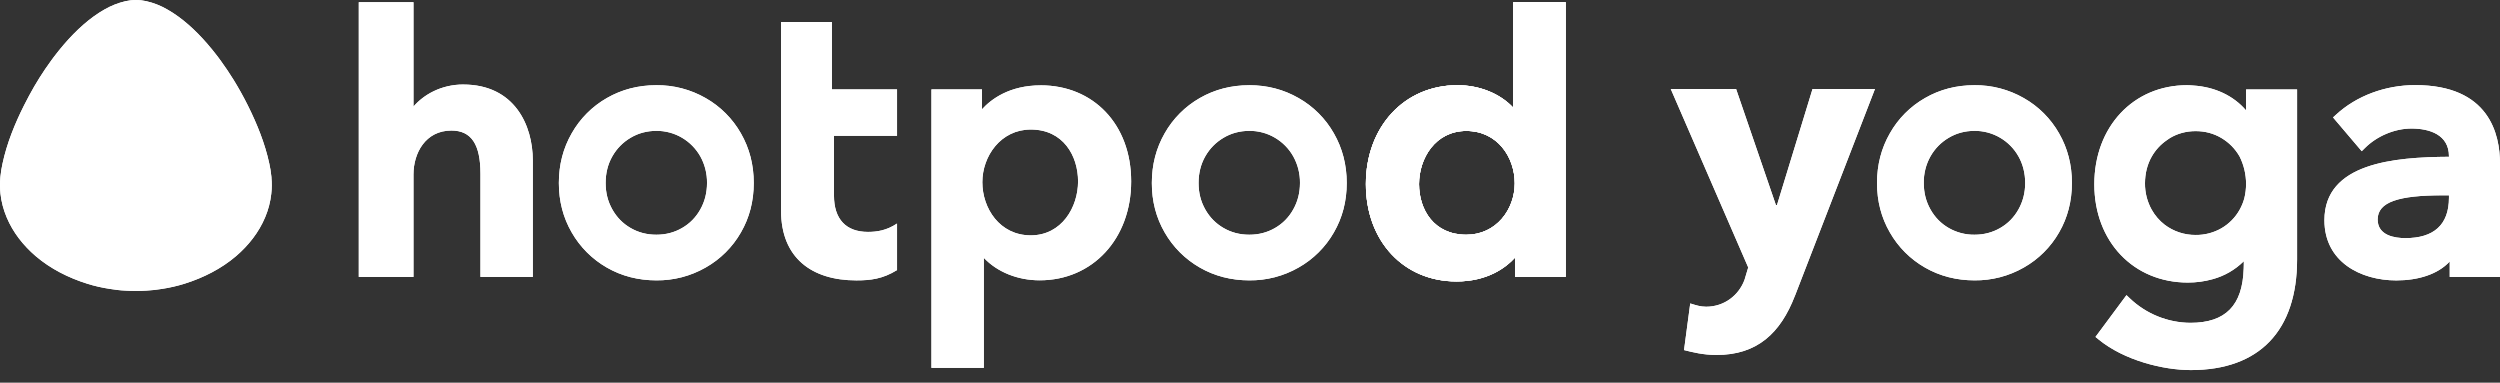
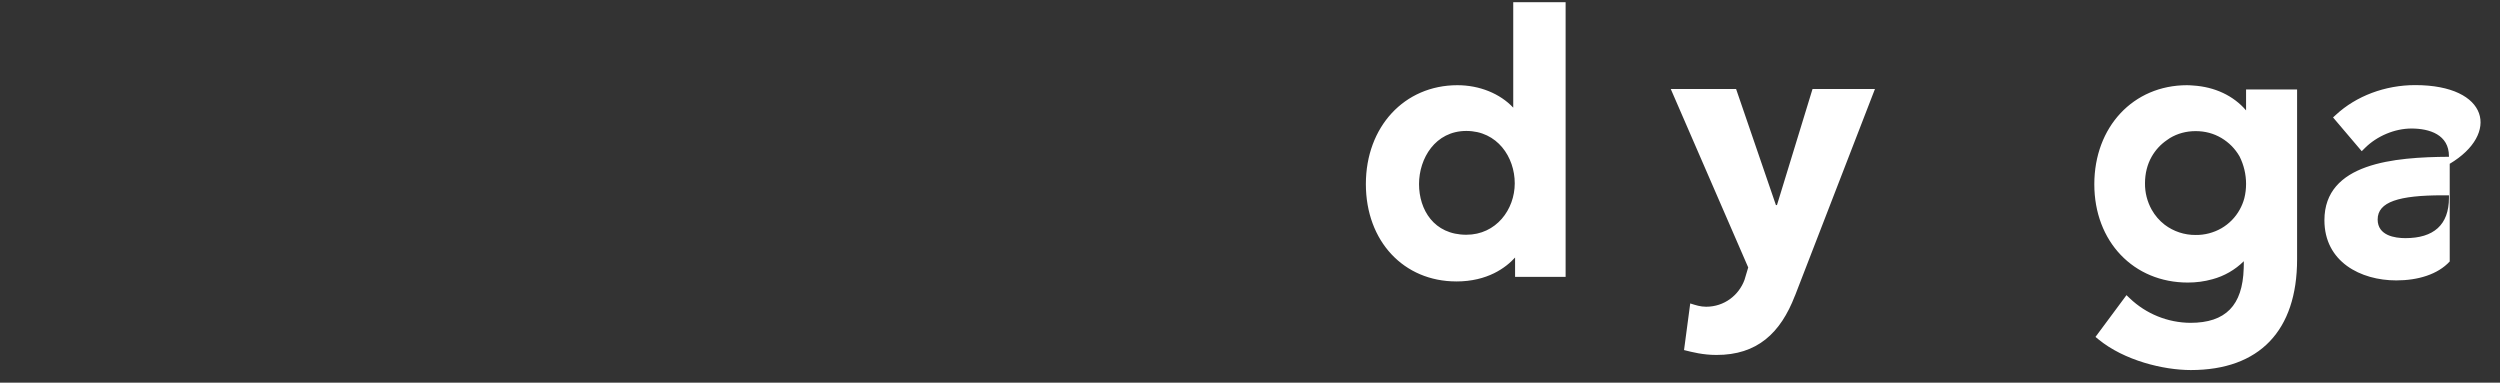
<svg xmlns="http://www.w3.org/2000/svg" width="98" height="15" viewBox="0 0 98 15" fill="none">
  <rect x="0" y="0" width="98" height="15" fill="#333333" stroke="none" />
-   <path d="M18.161 3.313C17.294 3.313 16.606 3.713 16.208 4.178V0.086H14.064V10.855H16.208V6.836C16.208 6.008 16.674 5.117 17.695 5.117C18.473 5.117 18.834 5.654 18.834 6.808V10.855H20.886V6.285C20.886 4.915 20.172 3.314 18.16 3.314M10.642 6.964L10.636 6.905C10.619 6.739 10.593 6.573 10.556 6.41C10.386 5.619 10.074 4.853 9.715 4.133C9.544 3.79 9.358 3.455 9.156 3.128C8.997 2.872 8.829 2.621 8.651 2.377L8.649 2.373L8.647 2.371L8.557 2.25L8.534 2.218C8.407 2.051 8.274 1.888 8.137 1.729C7.671 1.189 7.137 0.698 6.559 0.372L6.551 0.367C6.297 0.221 6.023 0.112 5.737 0.047C5.673 0.032 5.607 0.021 5.542 0.013C5.4 -0.004 5.256 -0.004 5.114 0.013C5.048 0.021 4.983 0.032 4.918 0.047C4.63 0.114 4.353 0.224 4.096 0.372C3.519 0.698 2.984 1.189 2.518 1.729L2.515 1.732C2.379 1.89 2.248 2.052 2.122 2.218L2.098 2.25L2.008 2.371L2.007 2.374L2.004 2.378C1.685 2.814 1.397 3.272 1.142 3.748C1.072 3.875 1.006 4.004 0.941 4.134C0.58 4.853 0.269 5.619 0.099 6.411C0.063 6.574 0.036 6.739 0.019 6.905L0.013 6.964C-0.006 7.175 -0.004 7.387 0.019 7.598C0.055 7.92 0.136 8.221 0.261 8.519C0.509 9.112 0.913 9.622 1.396 10.037C1.98 10.537 2.681 10.889 3.412 11.119C3.706 11.213 4.008 11.28 4.313 11.326C4.508 11.357 4.706 11.383 4.903 11.391C5.044 11.4 5.186 11.405 5.326 11.406C5.468 11.405 5.609 11.401 5.75 11.391C5.948 11.38 6.145 11.359 6.341 11.326C6.646 11.28 6.947 11.211 7.241 11.119C7.972 10.889 8.673 10.536 9.257 10.037C9.74 9.622 10.144 9.112 10.393 8.519C10.518 8.225 10.599 7.915 10.634 7.598C10.658 7.386 10.66 7.175 10.64 6.964M35.164 8.763V10.587C34.595 10.939 34.115 10.991 33.567 10.991C31.803 10.991 30.618 10.091 30.618 8.262V0.863H32.611V3.505H35.164V5.324H32.692V7.669C32.692 8.586 33.161 9.091 34.023 9.091C34.368 9.091 34.748 9.039 35.163 8.763M25.728 5.13C25.359 5.13 25.023 5.22 24.72 5.4C24.416 5.58 24.178 5.823 24.003 6.13C23.828 6.437 23.741 6.785 23.741 7.173C23.741 7.561 23.828 7.897 24.003 8.209C24.178 8.52 24.417 8.764 24.72 8.938C25.023 9.114 25.359 9.201 25.728 9.201C26.097 9.201 26.433 9.114 26.736 8.938C27.04 8.764 27.278 8.521 27.453 8.209C27.628 7.897 27.715 7.551 27.715 7.173C27.72 6.808 27.63 6.449 27.453 6.13C27.282 5.828 27.035 5.576 26.736 5.4C26.431 5.22 26.083 5.126 25.728 5.13ZM25.728 3.34C26.405 3.333 27.073 3.507 27.661 3.844C28.238 4.171 28.716 4.65 29.044 5.227C29.38 5.813 29.548 6.462 29.547 7.173C29.547 7.885 29.38 8.532 29.044 9.112C28.715 9.687 28.237 10.162 27.66 10.488C27.072 10.824 26.405 10.997 25.727 10.99C25.026 10.99 24.368 10.823 23.787 10.488C23.214 10.16 22.739 9.685 22.411 9.112C22.075 8.531 21.907 7.884 21.907 7.173C21.907 6.461 22.075 5.812 22.411 5.226C22.737 4.65 23.212 4.173 23.787 3.844C24.37 3.509 25.017 3.34 25.728 3.34ZM48.972 5.13C48.603 5.13 48.267 5.22 47.964 5.4C47.66 5.58 47.421 5.823 47.246 6.13C47.072 6.437 46.984 6.785 46.984 7.173C46.984 7.561 47.071 7.897 47.246 8.209C47.422 8.52 47.661 8.764 47.964 8.938C48.267 9.114 48.603 9.201 48.972 9.201C49.341 9.201 49.677 9.114 49.98 8.938C50.283 8.764 50.522 8.521 50.696 8.209C50.872 7.897 50.959 7.551 50.959 7.173C50.964 6.808 50.873 6.449 50.696 6.13C50.526 5.828 50.279 5.576 49.98 5.4C49.675 5.22 49.327 5.126 48.972 5.13ZM48.972 3.34C49.674 3.34 50.319 3.508 50.905 3.844C51.483 4.171 51.961 4.65 52.288 5.227C52.624 5.813 52.792 6.462 52.792 7.173C52.792 7.885 52.624 8.532 52.288 9.112C51.959 9.687 51.481 10.162 50.904 10.488C50.316 10.824 49.649 10.997 48.971 10.99C48.27 10.99 47.612 10.823 47.032 10.488C46.459 10.16 45.983 9.685 45.655 9.112C45.319 8.531 45.151 7.884 45.152 7.173C45.152 6.461 45.32 5.812 45.655 5.226C45.981 4.65 46.456 4.173 47.031 3.844C47.614 3.509 48.26 3.341 48.971 3.341M77.399 5.13C77.03 5.13 76.694 5.22 76.391 5.4C76.088 5.58 75.849 5.823 75.674 6.13C75.496 6.448 75.406 6.808 75.412 7.173C75.412 7.561 75.499 7.897 75.674 8.209C75.849 8.52 76.088 8.764 76.391 8.938C76.697 9.114 77.045 9.205 77.399 9.201C77.768 9.201 78.104 9.114 78.407 8.938C78.711 8.764 78.949 8.521 79.124 8.209C79.299 7.897 79.387 7.551 79.387 7.173C79.387 6.796 79.299 6.438 79.124 6.13C78.954 5.828 78.707 5.576 78.407 5.4C78.102 5.22 77.753 5.126 77.399 5.13ZM77.399 3.34C78.076 3.333 78.744 3.507 79.332 3.844C79.91 4.171 80.388 4.649 80.716 5.227C81.052 5.813 81.22 6.462 81.219 7.173C81.219 7.885 81.051 8.532 80.716 9.112C80.387 9.687 79.909 10.162 79.332 10.488C78.744 10.824 78.076 10.997 77.399 10.99C76.698 10.99 76.04 10.823 75.459 10.488C74.885 10.16 74.41 9.685 74.083 9.112C73.746 8.531 73.579 7.884 73.579 7.173C73.579 6.461 73.747 5.812 74.083 5.226C74.408 4.65 74.884 4.172 75.459 3.844C76.041 3.508 76.688 3.34 77.399 3.34ZM40.406 5.077C41.678 5.077 42.26 6.107 42.26 7.112C42.26 8.118 41.623 9.226 40.405 9.226C39.188 9.226 38.508 8.167 38.508 7.141C38.508 6.117 39.233 5.077 40.406 5.077ZM40.798 3.346C39.569 3.346 38.852 3.89 38.494 4.284V3.505H36.513V14.42H38.566V10.107C39.084 10.658 39.886 10.988 40.754 10.988C42.833 10.988 44.342 9.357 44.342 7.112C44.342 4.866 42.852 3.345 40.798 3.345M57.48 9.202C56.207 9.202 55.626 8.219 55.626 7.215C55.626 6.212 56.263 5.133 57.48 5.133C58.698 5.133 59.378 6.161 59.378 7.186C59.378 8.211 58.652 9.202 57.48 9.202ZM57.087 11.033C58.316 11.033 59.034 10.489 59.391 10.095V10.854H61.373V0.087H59.319V4.221C58.802 3.669 57.999 3.34 57.13 3.34C55.051 3.34 53.542 4.97 53.542 7.215C53.542 9.461 55.033 11.032 57.086 11.032M95.756 7.657H95.999V7.751C95.999 8.823 95.394 9.335 94.291 9.335C93.885 9.335 93.204 9.239 93.204 8.604C93.204 7.912 94.039 7.657 95.756 7.657ZM94.675 3.336C93.5 3.336 92.366 3.761 91.566 4.502L91.455 4.603L92.58 5.927L92.701 5.807C93.174 5.332 93.875 5.038 94.529 5.038C95.24 5.038 95.999 5.281 95.999 6.124V6.146C93.856 6.159 91.117 6.387 91.117 8.632C91.117 10.262 92.534 10.992 93.936 10.992C94.782 10.992 95.559 10.759 96.029 10.25V10.855H98V6.421C98 5.247 97.569 3.336 94.677 3.336M88.046 7.209C88.046 7.399 88.024 7.586 87.979 7.77C87.936 7.926 87.875 8.077 87.796 8.218C87.628 8.522 87.38 8.774 87.08 8.948C86.773 9.124 86.425 9.215 86.071 9.211C85.633 9.215 85.206 9.074 84.856 8.81C84.648 8.65 84.474 8.448 84.346 8.219C84.17 7.902 84.079 7.545 84.084 7.183C84.084 6.806 84.172 6.448 84.346 6.141C84.496 5.878 84.695 5.663 84.939 5.495C84.98 5.466 85.02 5.436 85.063 5.41C85.366 5.23 85.702 5.14 86.071 5.14C86.44 5.14 86.776 5.23 87.08 5.41C87.379 5.588 87.615 5.828 87.79 6.13C87.959 6.465 88.046 6.835 88.046 7.21M88.046 3.507V4.327C87.55 3.749 86.818 3.405 85.969 3.352C85.89 3.347 85.811 3.34 85.731 3.34C83.626 3.34 82.097 4.973 82.097 7.223C82.097 9.472 83.638 11.076 85.761 11.076C86.088 11.077 86.413 11.034 86.728 10.946C87.192 10.821 87.615 10.578 87.957 10.24V10.372C87.957 10.424 87.956 10.474 87.953 10.523C87.91 11.975 87.244 12.655 85.864 12.655C84.978 12.649 84.128 12.305 83.487 11.693L83.358 11.57L82.143 13.207L82.259 13.302C83.271 14.133 84.807 14.507 85.88 14.507C88.567 14.507 90.046 12.965 90.046 10.165V3.507H88.046ZM70.361 11.595C69.797 13.056 68.884 13.918 67.28 13.914C66.756 13.913 66.352 13.807 66.014 13.723L66.257 11.895C66.482 11.965 66.654 12.024 66.88 12.024C67.598 12.024 68.165 11.568 68.385 10.97L68.531 10.484L65.494 3.489H68.055L69.616 8.039H69.658L71.051 3.489H73.498L70.362 11.595H70.361Z" fill="white" />
-   <path d="M18.161 3.313C17.294 3.313 16.606 3.713 16.208 4.178V0.086H14.064V10.855H16.208V6.836C16.208 6.008 16.674 5.117 17.695 5.117C18.473 5.117 18.834 5.654 18.834 6.808V10.855H20.886V6.285C20.886 4.915 20.172 3.314 18.16 3.314M10.642 6.964L10.636 6.905C10.619 6.739 10.593 6.573 10.556 6.41C10.386 5.619 10.074 4.853 9.715 4.133C9.544 3.79 9.358 3.455 9.156 3.128C8.997 2.872 8.829 2.621 8.651 2.377L8.649 2.373L8.647 2.371L8.557 2.25L8.534 2.218C8.407 2.051 8.274 1.888 8.137 1.729C7.671 1.189 7.137 0.698 6.559 0.372L6.551 0.367C6.297 0.221 6.023 0.112 5.737 0.047C5.673 0.032 5.607 0.021 5.542 0.013C5.4 -0.004 5.256 -0.004 5.114 0.013C5.048 0.021 4.983 0.032 4.918 0.047C4.63 0.114 4.353 0.224 4.096 0.372C3.519 0.698 2.984 1.189 2.518 1.729L2.515 1.732C2.379 1.89 2.248 2.052 2.122 2.218L2.098 2.25L2.008 2.371L2.007 2.374L2.004 2.378C1.685 2.814 1.397 3.272 1.142 3.748C1.072 3.875 1.006 4.004 0.941 4.134C0.58 4.853 0.269 5.619 0.099 6.411C0.063 6.574 0.036 6.739 0.019 6.905L0.013 6.964C-0.006 7.175 -0.004 7.387 0.019 7.598C0.055 7.92 0.136 8.221 0.261 8.519C0.509 9.112 0.913 9.622 1.396 10.037C1.98 10.537 2.681 10.889 3.412 11.119C3.706 11.213 4.008 11.28 4.313 11.326C4.508 11.357 4.706 11.383 4.903 11.391C5.044 11.4 5.186 11.405 5.326 11.406C5.468 11.405 5.609 11.401 5.75 11.391C5.948 11.38 6.145 11.359 6.341 11.326C6.646 11.28 6.947 11.211 7.241 11.119C7.972 10.889 8.673 10.536 9.257 10.037C9.74 9.622 10.144 9.112 10.393 8.519C10.518 8.225 10.599 7.915 10.634 7.598C10.658 7.386 10.66 7.175 10.64 6.964M35.164 8.763V10.587C34.595 10.939 34.115 10.991 33.567 10.991C31.803 10.991 30.618 10.091 30.618 8.262V0.863H32.611V3.505H35.164V5.324H32.692V7.669C32.692 8.586 33.161 9.091 34.023 9.091C34.368 9.091 34.748 9.039 35.163 8.763M25.728 5.13C25.359 5.13 25.023 5.22 24.72 5.4C24.416 5.58 24.178 5.823 24.003 6.13C23.828 6.437 23.741 6.785 23.741 7.173C23.741 7.561 23.828 7.897 24.003 8.209C24.178 8.52 24.417 8.764 24.72 8.938C25.023 9.114 25.359 9.201 25.728 9.201C26.097 9.201 26.433 9.114 26.736 8.938C27.04 8.764 27.278 8.521 27.453 8.209C27.628 7.897 27.715 7.551 27.715 7.173C27.72 6.808 27.63 6.449 27.453 6.13C27.282 5.828 27.035 5.576 26.736 5.4C26.431 5.22 26.083 5.126 25.728 5.13ZM25.728 3.34C26.405 3.333 27.073 3.507 27.661 3.844C28.238 4.171 28.716 4.65 29.044 5.227C29.38 5.813 29.548 6.462 29.547 7.173C29.547 7.885 29.38 8.532 29.044 9.112C28.715 9.687 28.237 10.162 27.66 10.488C27.072 10.824 26.405 10.997 25.727 10.99C25.026 10.99 24.368 10.823 23.787 10.488C23.214 10.16 22.739 9.685 22.411 9.112C22.075 8.531 21.907 7.884 21.907 7.173C21.907 6.461 22.075 5.812 22.411 5.226C22.737 4.65 23.212 4.173 23.787 3.844C24.37 3.509 25.017 3.34 25.728 3.34ZM48.972 5.13C48.603 5.13 48.267 5.22 47.964 5.4C47.66 5.58 47.421 5.823 47.246 6.13C47.072 6.437 46.984 6.785 46.984 7.173C46.984 7.561 47.071 7.897 47.246 8.209C47.422 8.52 47.661 8.764 47.964 8.938C48.267 9.114 48.603 9.201 48.972 9.201C49.341 9.201 49.677 9.114 49.98 8.938C50.283 8.764 50.522 8.521 50.696 8.209C50.872 7.897 50.959 7.551 50.959 7.173C50.964 6.808 50.873 6.449 50.696 6.13C50.526 5.828 50.279 5.576 49.98 5.4C49.675 5.22 49.327 5.126 48.972 5.13ZM48.972 3.34C49.674 3.34 50.319 3.508 50.905 3.844C51.483 4.171 51.961 4.65 52.288 5.227C52.624 5.813 52.792 6.462 52.792 7.173C52.792 7.885 52.624 8.532 52.288 9.112C51.959 9.687 51.481 10.162 50.904 10.488C50.316 10.824 49.649 10.997 48.971 10.99C48.27 10.99 47.612 10.823 47.032 10.488C46.459 10.16 45.983 9.685 45.655 9.112C45.319 8.531 45.151 7.884 45.152 7.173C45.152 6.461 45.32 5.812 45.655 5.226C45.981 4.65 46.456 4.173 47.031 3.844C47.614 3.509 48.26 3.341 48.971 3.341M77.399 5.13C77.03 5.13 76.694 5.22 76.391 5.4C76.088 5.58 75.849 5.823 75.674 6.13C75.496 6.448 75.406 6.808 75.412 7.173C75.412 7.561 75.499 7.897 75.674 8.209C75.849 8.52 76.088 8.764 76.391 8.938C76.697 9.114 77.045 9.205 77.399 9.201C77.768 9.201 78.104 9.114 78.407 8.938C78.711 8.764 78.949 8.521 79.124 8.209C79.299 7.897 79.387 7.551 79.387 7.173C79.387 6.796 79.299 6.438 79.124 6.13C78.954 5.828 78.707 5.576 78.407 5.4C78.102 5.22 77.753 5.126 77.399 5.13ZM77.399 3.34C78.076 3.333 78.744 3.507 79.332 3.844C79.91 4.171 80.388 4.649 80.716 5.227C81.052 5.813 81.22 6.462 81.219 7.173C81.219 7.885 81.051 8.532 80.716 9.112C80.387 9.687 79.909 10.162 79.332 10.488C78.744 10.824 78.076 10.997 77.399 10.99C76.698 10.99 76.04 10.823 75.459 10.488C74.885 10.16 74.41 9.685 74.083 9.112C73.746 8.531 73.579 7.884 73.579 7.173C73.579 6.461 73.747 5.812 74.083 5.226C74.408 4.65 74.884 4.172 75.459 3.844C76.041 3.508 76.688 3.34 77.399 3.34ZM40.406 5.077C41.678 5.077 42.26 6.107 42.26 7.112C42.26 8.118 41.623 9.226 40.405 9.226C39.188 9.226 38.508 8.167 38.508 7.141C38.508 6.117 39.233 5.077 40.406 5.077ZM40.798 3.346C39.569 3.346 38.852 3.89 38.494 4.284V3.505H36.513V14.42H38.566V10.107C39.084 10.658 39.886 10.988 40.754 10.988C42.833 10.988 44.342 9.357 44.342 7.112C44.342 4.866 42.852 3.345 40.798 3.345M57.48 9.202C56.207 9.202 55.626 8.219 55.626 7.215C55.626 6.212 56.263 5.133 57.48 5.133C58.698 5.133 59.378 6.161 59.378 7.186C59.378 8.211 58.652 9.202 57.48 9.202ZM57.087 11.033C58.316 11.033 59.034 10.489 59.391 10.095V10.854H61.373V0.087H59.319V4.221C58.802 3.669 57.999 3.34 57.13 3.34C55.051 3.34 53.542 4.97 53.542 7.215C53.542 9.461 55.033 11.032 57.086 11.032" fill="white" />
-   <path d="M57.48 9.202C56.207 9.202 55.626 8.219 55.626 7.215C55.626 6.211 56.262 5.133 57.48 5.133C58.698 5.133 59.378 6.161 59.378 7.186C59.378 8.211 58.652 9.202 57.48 9.202ZM57.087 11.033C58.316 11.033 59.033 10.489 59.391 10.095V10.854H61.372V0.087H59.319V4.22C58.802 3.669 57.999 3.34 57.13 3.34C55.051 3.34 53.542 4.97 53.542 7.215C53.542 9.461 55.032 11.032 57.086 11.032" fill="white" />
-   <path d="M57.48 9.202C56.207 9.202 55.626 8.219 55.626 7.215C55.626 6.211 56.262 5.133 57.48 5.133C58.698 5.133 59.378 6.161 59.378 7.186C59.378 8.211 58.652 9.202 57.48 9.202ZM57.087 11.033C58.316 11.033 59.033 10.489 59.391 10.095V10.854H61.372V0.087H59.319V4.22C58.802 3.669 57.999 3.34 57.13 3.34C55.051 3.34 53.542 4.97 53.542 7.215C53.542 9.461 55.032 11.032 57.086 11.032M95.756 7.656H95.999V7.751C95.999 8.823 95.393 9.335 94.291 9.335C93.885 9.335 93.204 9.239 93.204 8.604C93.204 7.912 94.039 7.656 95.756 7.656ZM94.675 3.336C93.5 3.336 92.365 3.761 91.566 4.502L91.455 4.603L92.58 5.927L92.701 5.806C93.174 5.332 93.875 5.038 94.528 5.038C95.24 5.038 95.999 5.28 95.999 6.124V6.146C93.856 6.159 91.117 6.387 91.117 8.632C91.117 10.262 92.533 10.992 93.936 10.992C94.782 10.992 95.559 10.759 96.029 10.25V10.855H98V6.421C98 5.247 97.569 3.336 94.676 3.336M88.046 7.209C88.046 7.398 88.024 7.586 87.978 7.77C87.936 7.926 87.875 8.077 87.796 8.218C87.628 8.522 87.38 8.774 87.08 8.948C86.773 9.124 86.425 9.215 86.071 9.211C85.633 9.215 85.206 9.074 84.856 8.81C84.648 8.65 84.474 8.448 84.346 8.219C84.17 7.902 84.079 7.545 84.084 7.183C84.084 6.806 84.171 6.448 84.346 6.141C84.496 5.878 84.695 5.663 84.939 5.495C84.98 5.466 85.019 5.436 85.063 5.41C85.366 5.23 85.702 5.14 86.071 5.14C86.44 5.14 86.776 5.23 87.08 5.41C87.378 5.588 87.615 5.828 87.79 6.13C87.958 6.465 88.046 6.835 88.046 7.21M88.046 3.507V4.327C87.55 3.749 86.818 3.405 85.969 3.352C85.89 3.347 85.811 3.34 85.731 3.34C83.626 3.34 82.097 4.973 82.097 7.223C82.097 9.472 83.638 11.076 85.761 11.076C86.088 11.077 86.413 11.034 86.728 10.946C87.192 10.821 87.615 10.578 87.957 10.24V10.372C87.957 10.424 87.955 10.474 87.953 10.523C87.91 11.975 87.244 12.655 85.864 12.655C84.978 12.649 84.127 12.305 83.487 11.693L83.358 11.57L82.143 13.207L82.258 13.302C83.27 14.133 84.807 14.506 85.88 14.506C88.567 14.506 90.046 12.965 90.046 10.165V3.507H88.046ZM70.36 11.595C69.797 13.056 68.884 13.918 67.28 13.914C66.756 13.913 66.351 13.807 66.014 13.723L66.257 11.895C66.482 11.965 66.654 12.024 66.88 12.024C67.598 12.024 68.165 11.568 68.385 10.97L68.53 10.484L65.494 3.489H68.055L69.616 8.039H69.657L71.051 3.489H73.498L70.362 11.595H70.36Z" fill="white" />
+   <path d="M57.48 9.202C56.207 9.202 55.626 8.219 55.626 7.215C55.626 6.211 56.262 5.133 57.48 5.133C58.698 5.133 59.378 6.161 59.378 7.186C59.378 8.211 58.652 9.202 57.48 9.202ZM57.087 11.033C58.316 11.033 59.033 10.489 59.391 10.095V10.854H61.372V0.087H59.319V4.22C58.802 3.669 57.999 3.34 57.13 3.34C55.051 3.34 53.542 4.97 53.542 7.215C53.542 9.461 55.032 11.032 57.086 11.032M95.756 7.656H95.999V7.751C95.999 8.823 95.393 9.335 94.291 9.335C93.885 9.335 93.204 9.239 93.204 8.604C93.204 7.912 94.039 7.656 95.756 7.656ZM94.675 3.336C93.5 3.336 92.365 3.761 91.566 4.502L91.455 4.603L92.58 5.927L92.701 5.806C93.174 5.332 93.875 5.038 94.528 5.038C95.24 5.038 95.999 5.28 95.999 6.124V6.146C93.856 6.159 91.117 6.387 91.117 8.632C91.117 10.262 92.533 10.992 93.936 10.992C94.782 10.992 95.559 10.759 96.029 10.25V10.855V6.421C98 5.247 97.569 3.336 94.676 3.336M88.046 7.209C88.046 7.398 88.024 7.586 87.978 7.77C87.936 7.926 87.875 8.077 87.796 8.218C87.628 8.522 87.38 8.774 87.08 8.948C86.773 9.124 86.425 9.215 86.071 9.211C85.633 9.215 85.206 9.074 84.856 8.81C84.648 8.65 84.474 8.448 84.346 8.219C84.17 7.902 84.079 7.545 84.084 7.183C84.084 6.806 84.171 6.448 84.346 6.141C84.496 5.878 84.695 5.663 84.939 5.495C84.98 5.466 85.019 5.436 85.063 5.41C85.366 5.23 85.702 5.14 86.071 5.14C86.44 5.14 86.776 5.23 87.08 5.41C87.378 5.588 87.615 5.828 87.79 6.13C87.958 6.465 88.046 6.835 88.046 7.21M88.046 3.507V4.327C87.55 3.749 86.818 3.405 85.969 3.352C85.89 3.347 85.811 3.34 85.731 3.34C83.626 3.34 82.097 4.973 82.097 7.223C82.097 9.472 83.638 11.076 85.761 11.076C86.088 11.077 86.413 11.034 86.728 10.946C87.192 10.821 87.615 10.578 87.957 10.24V10.372C87.957 10.424 87.955 10.474 87.953 10.523C87.91 11.975 87.244 12.655 85.864 12.655C84.978 12.649 84.127 12.305 83.487 11.693L83.358 11.57L82.143 13.207L82.258 13.302C83.27 14.133 84.807 14.506 85.88 14.506C88.567 14.506 90.046 12.965 90.046 10.165V3.507H88.046ZM70.36 11.595C69.797 13.056 68.884 13.918 67.28 13.914C66.756 13.913 66.351 13.807 66.014 13.723L66.257 11.895C66.482 11.965 66.654 12.024 66.88 12.024C67.598 12.024 68.165 11.568 68.385 10.97L68.53 10.484L65.494 3.489H68.055L69.616 8.039H69.657L71.051 3.489H73.498L70.362 11.595H70.36Z" fill="white" />
</svg>